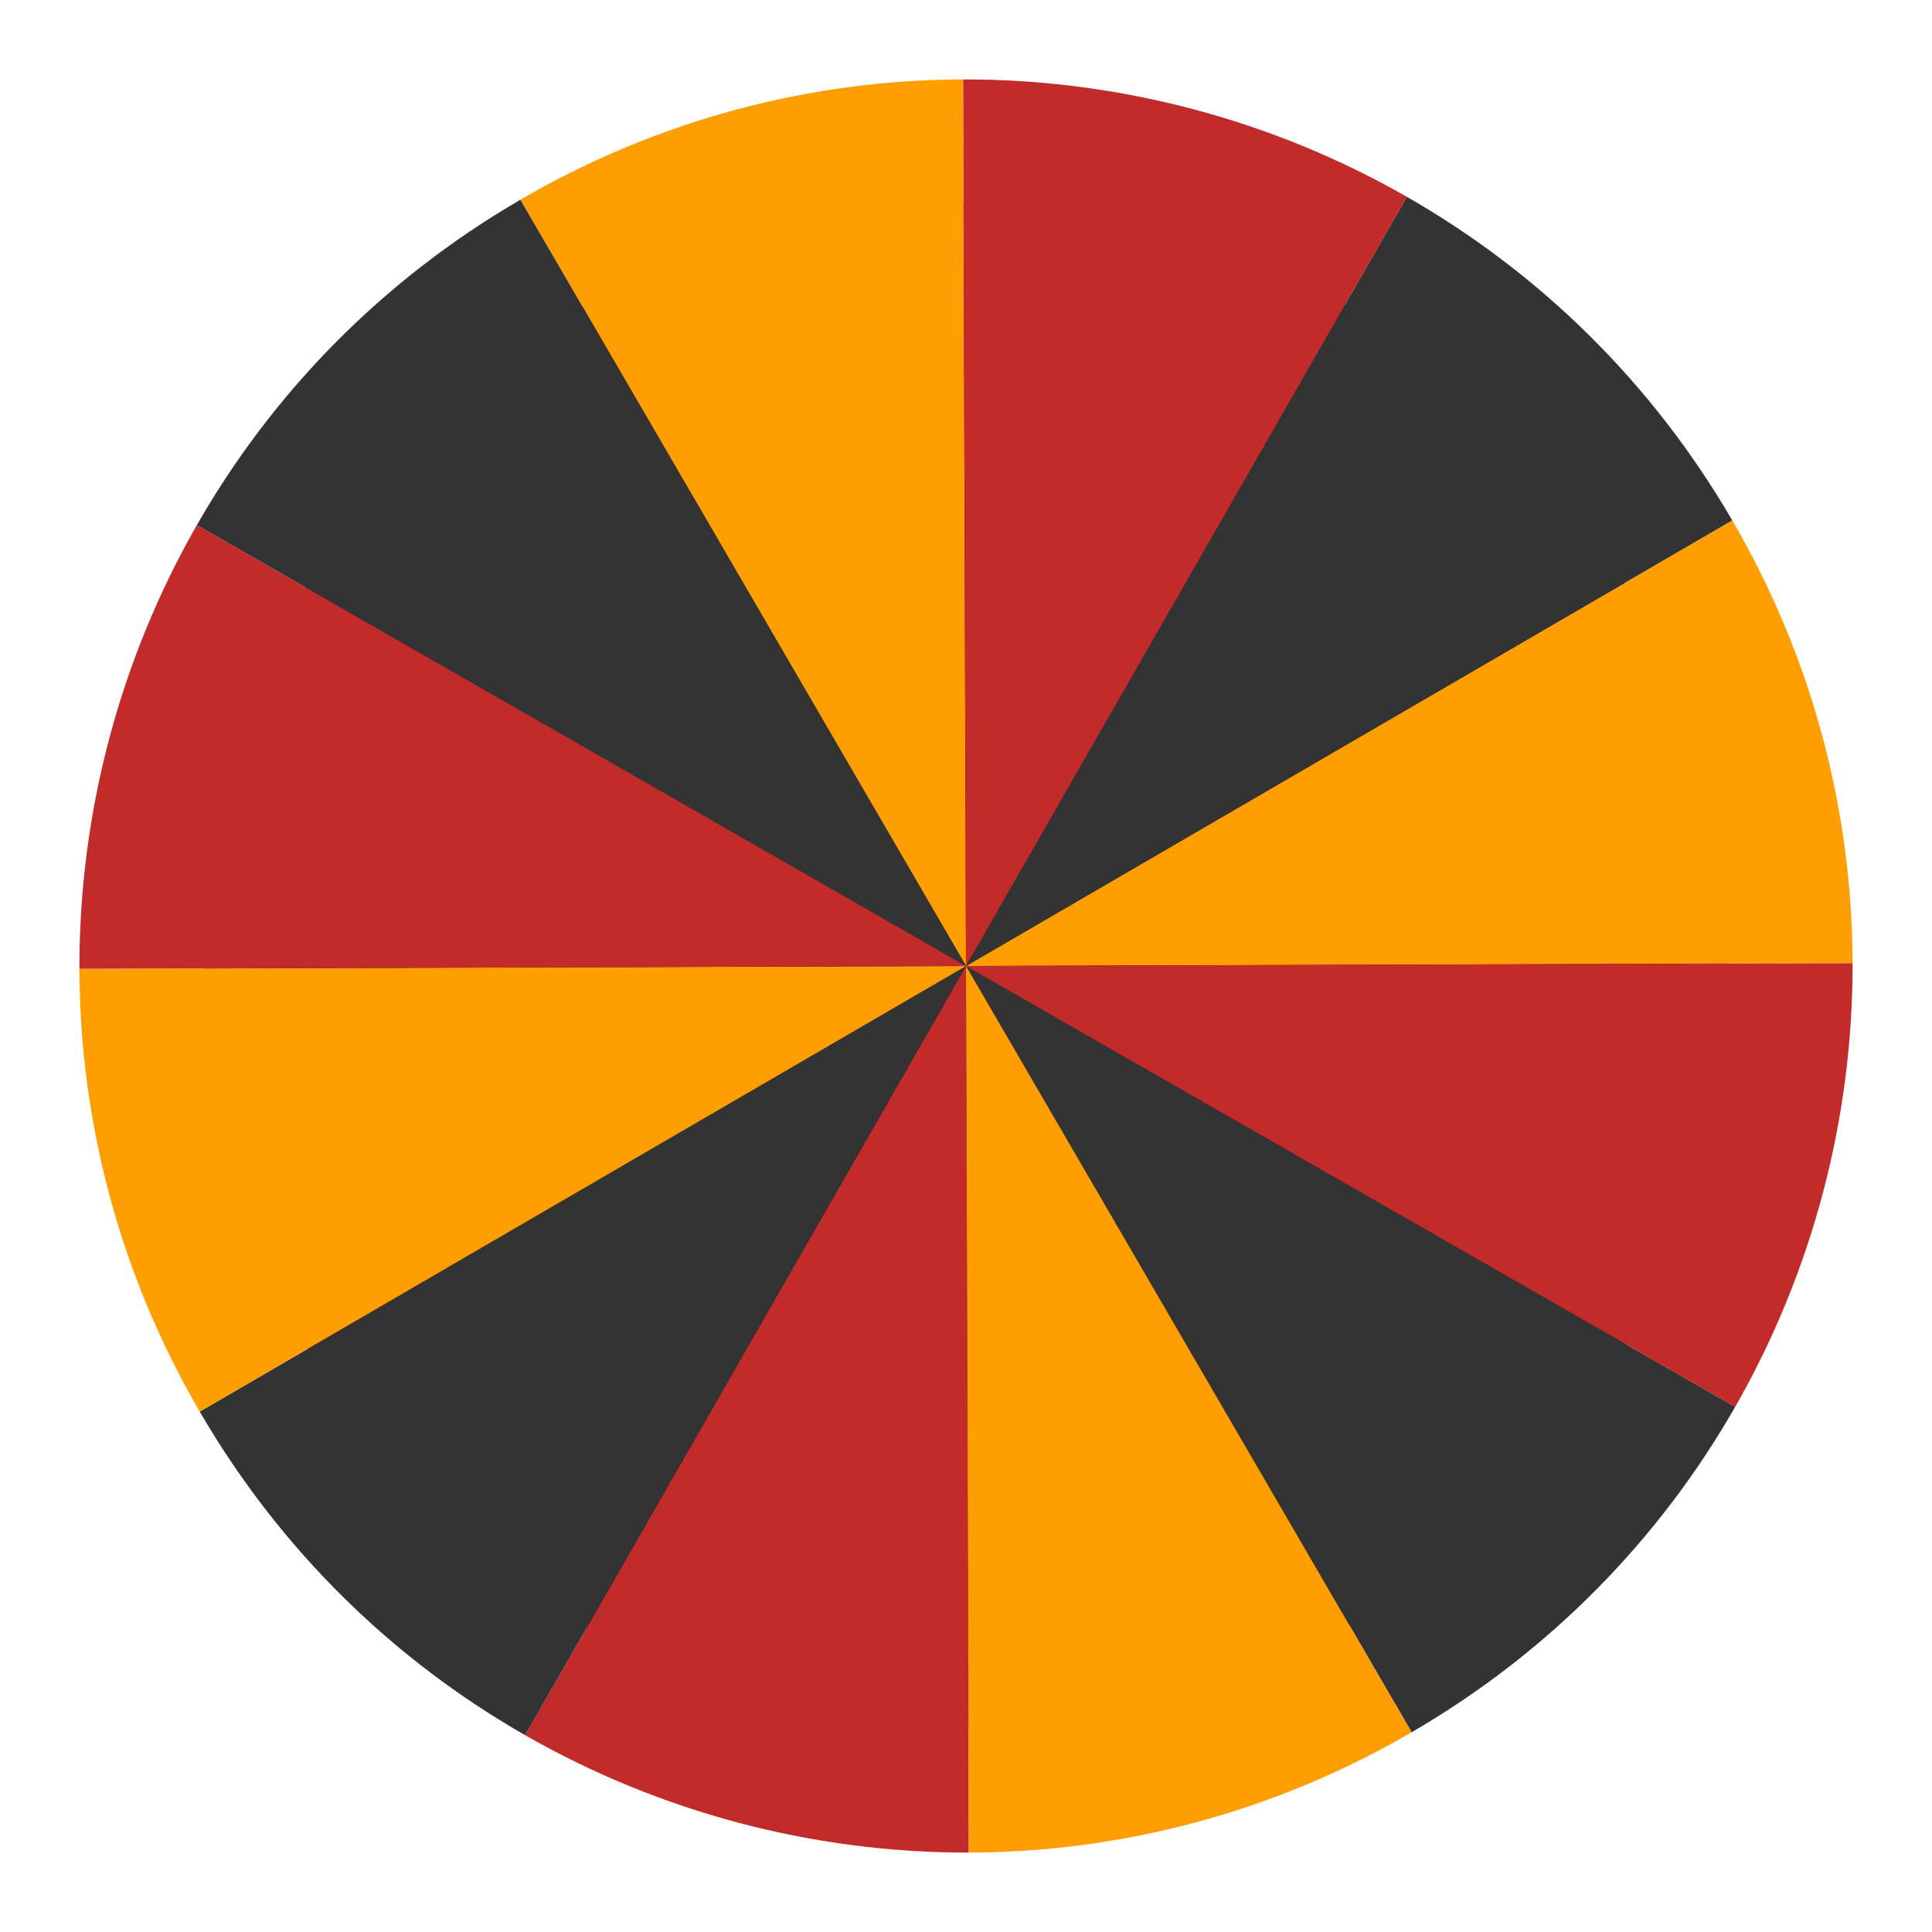
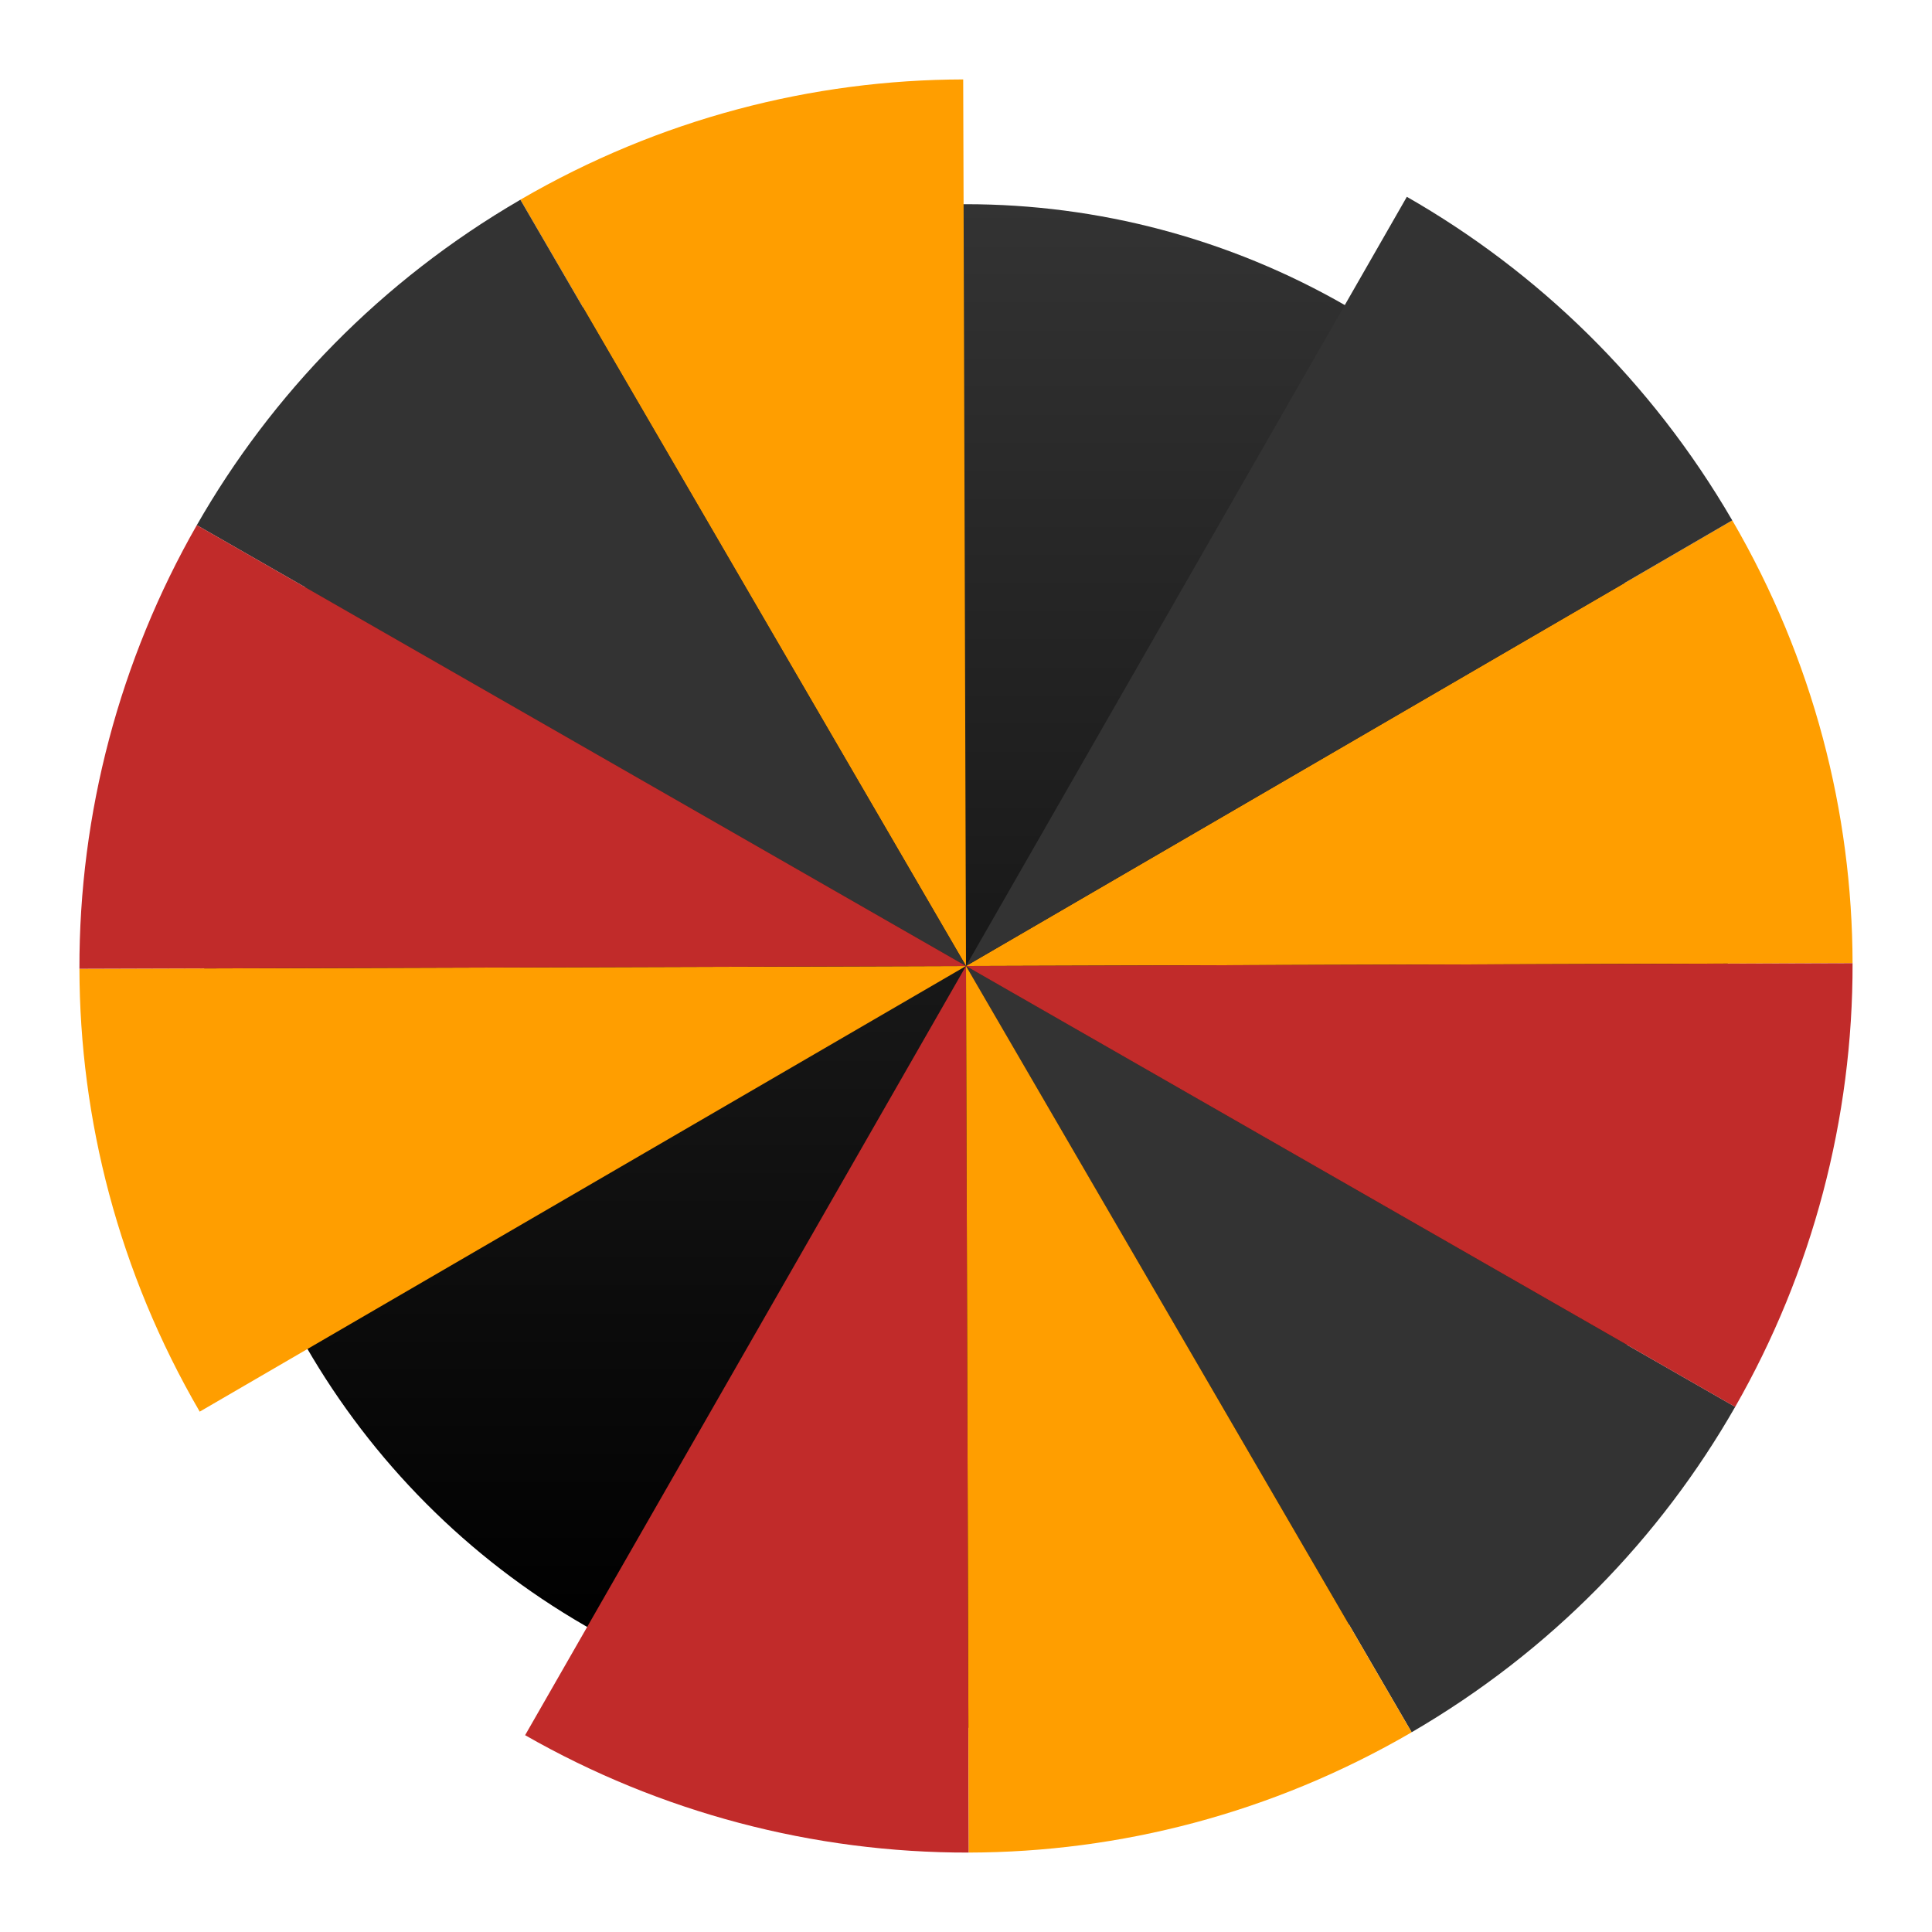
<svg xmlns="http://www.w3.org/2000/svg" id="Layer_1" data-name="Layer 1" viewBox="0 0 792 792">
  <defs>
    <style>
      .cls-1 {
        fill: url(#linear-gradient);
      }

      .cls-1, .cls-2, .cls-3, .cls-4 {
        stroke-width: 0px;
      }

      .cls-2 {
        fill: #ff9e00;
      }

      .cls-3 {
        fill: #333;
      }

      .cls-4 {
        fill: #c12b2a;
      }
    </style>
    <linearGradient id="linear-gradient" x1="396" y1="708.29" x2="396" y2="83.71" gradientUnits="userSpaceOnUse">
      <stop offset=".06" stop-color="#000" />
      <stop offset="1" stop-color="#333" />
    </linearGradient>
  </defs>
  <circle class="cls-1" cx="396" cy="396" r="312.29" />
  <g>
    <polygon class="cls-3" points="396 396 396 396 396 396 396 396" />
-     <polygon class="cls-3" points="396 396 396 396 396 396 396 396" />
    <path class="cls-2" d="M396,396l363.44-1.15c-.14-61.76-16.03-124.31-49.31-181.54l-314.12,182.68h0Z" />
    <polygon class="cls-3" points="396 396 396 396 396 396 396 396" />
    <path class="cls-3" d="M578.68,710.12c57.23-33.28,101.98-79.79,132.64-133.4l-315.32-180.73,182.68,314.12Z" />
    <path class="cls-4" d="M711.32,576.73c31.63-55.3,48.26-118.16,48.12-181.87l-363.44,1.15,315.32,180.73Z" />
    <path class="cls-3" d="M710.12,213.32c-33.28-57.23-79.79-101.97-133.4-132.64l-180.73,315.32,314.12-182.68Z" />
-     <polygon class="cls-3" points="396 396 396 396 396 396 396 396" />
    <path class="cls-2" d="M396,396l-1.15-363.44c-61.76.14-124.31,16.03-181.54,49.31l182.68,314.12h0Z" />
    <path class="cls-4" d="M215.27,711.32c55.3,31.63,118.16,48.26,181.87,48.12l-1.15-363.44-180.73,315.32Z" />
-     <path class="cls-3" d="M396,396l-314.12,182.68c33.28,57.23,79.79,101.98,133.4,132.64l180.73-315.32h0Z" />
-     <path class="cls-4" d="M396,396l180.73-315.32c-55.3-31.63-118.16-48.26-181.87-48.12l1.15,363.44h0Z" />
    <path class="cls-2" d="M396,396l1.15,363.44c61.76-.14,124.31-16.03,181.54-49.31l-182.68-314.12Z" />
    <path class="cls-3" d="M396,396L213.32,81.88c-57.23,33.28-101.98,79.79-132.64,133.4l315.32,180.73h0Z" />
    <path class="cls-2" d="M32.56,397.15c.14,61.76,16.03,124.31,49.31,181.54l314.12-182.68-363.44,1.15Z" />
    <path class="cls-4" d="M396,396L80.68,215.27c-31.63,55.3-48.26,118.16-48.12,181.87l363.44-1.15h0Z" />
  </g>
</svg>